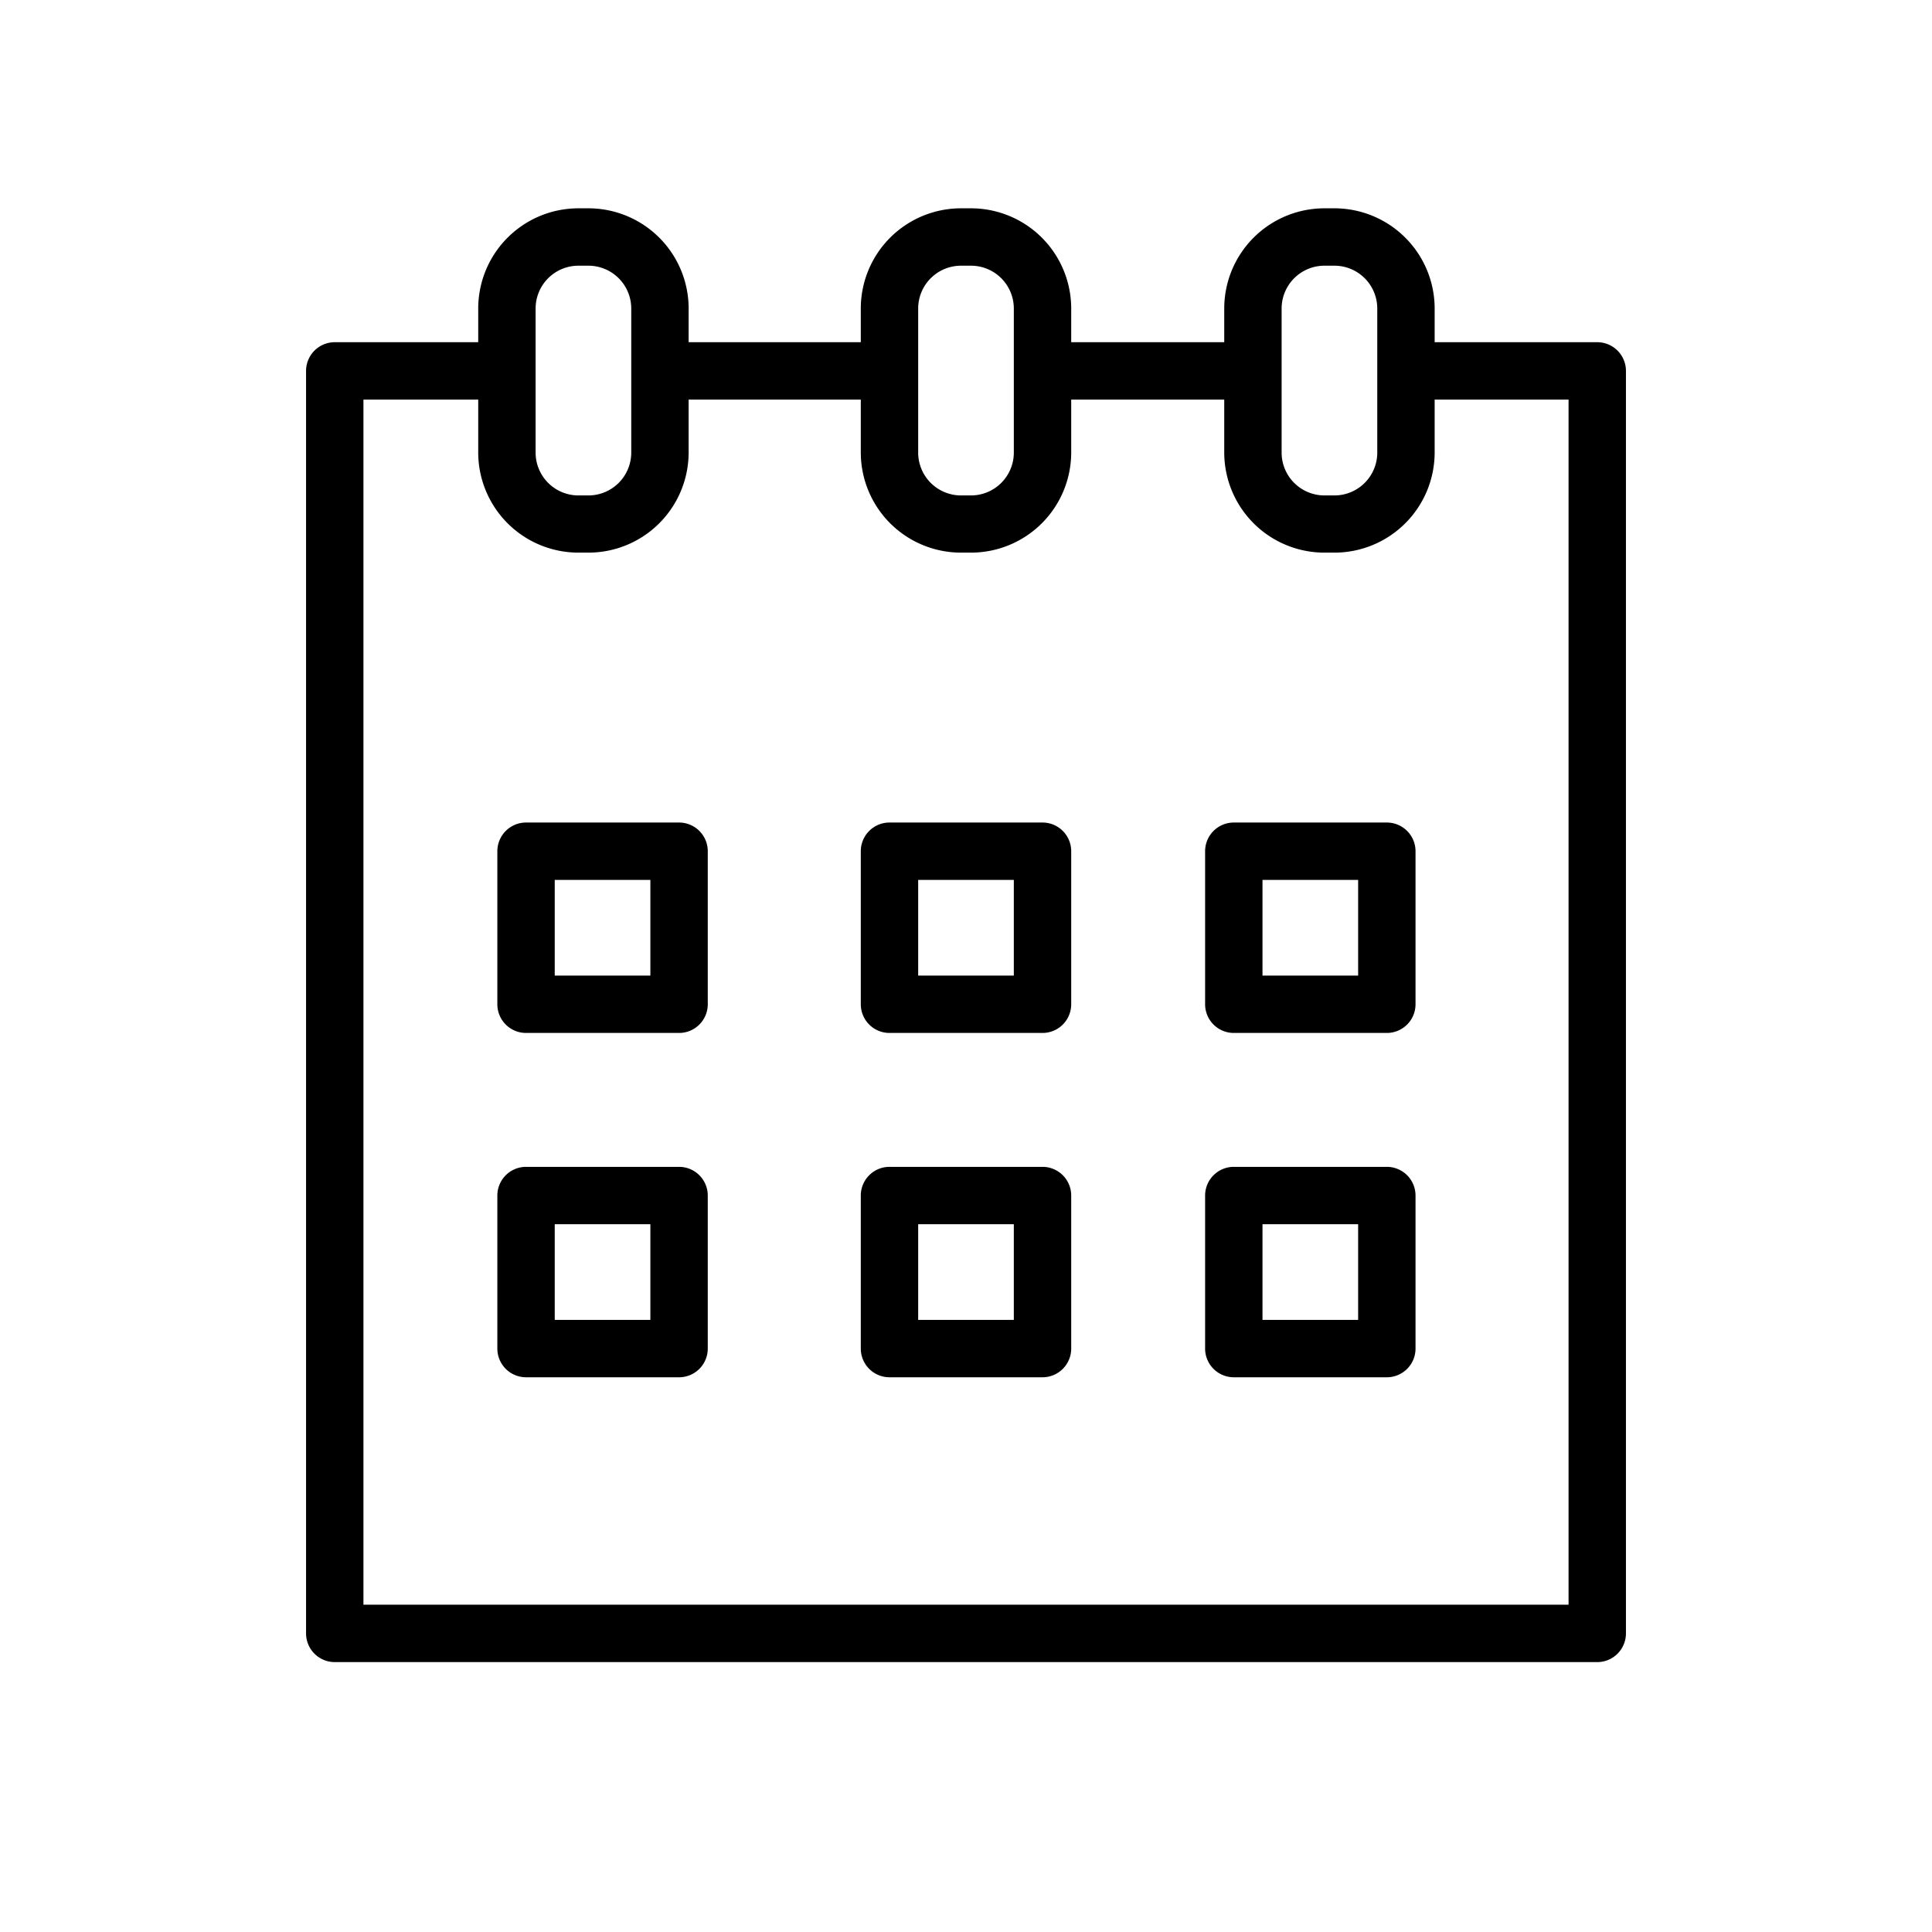
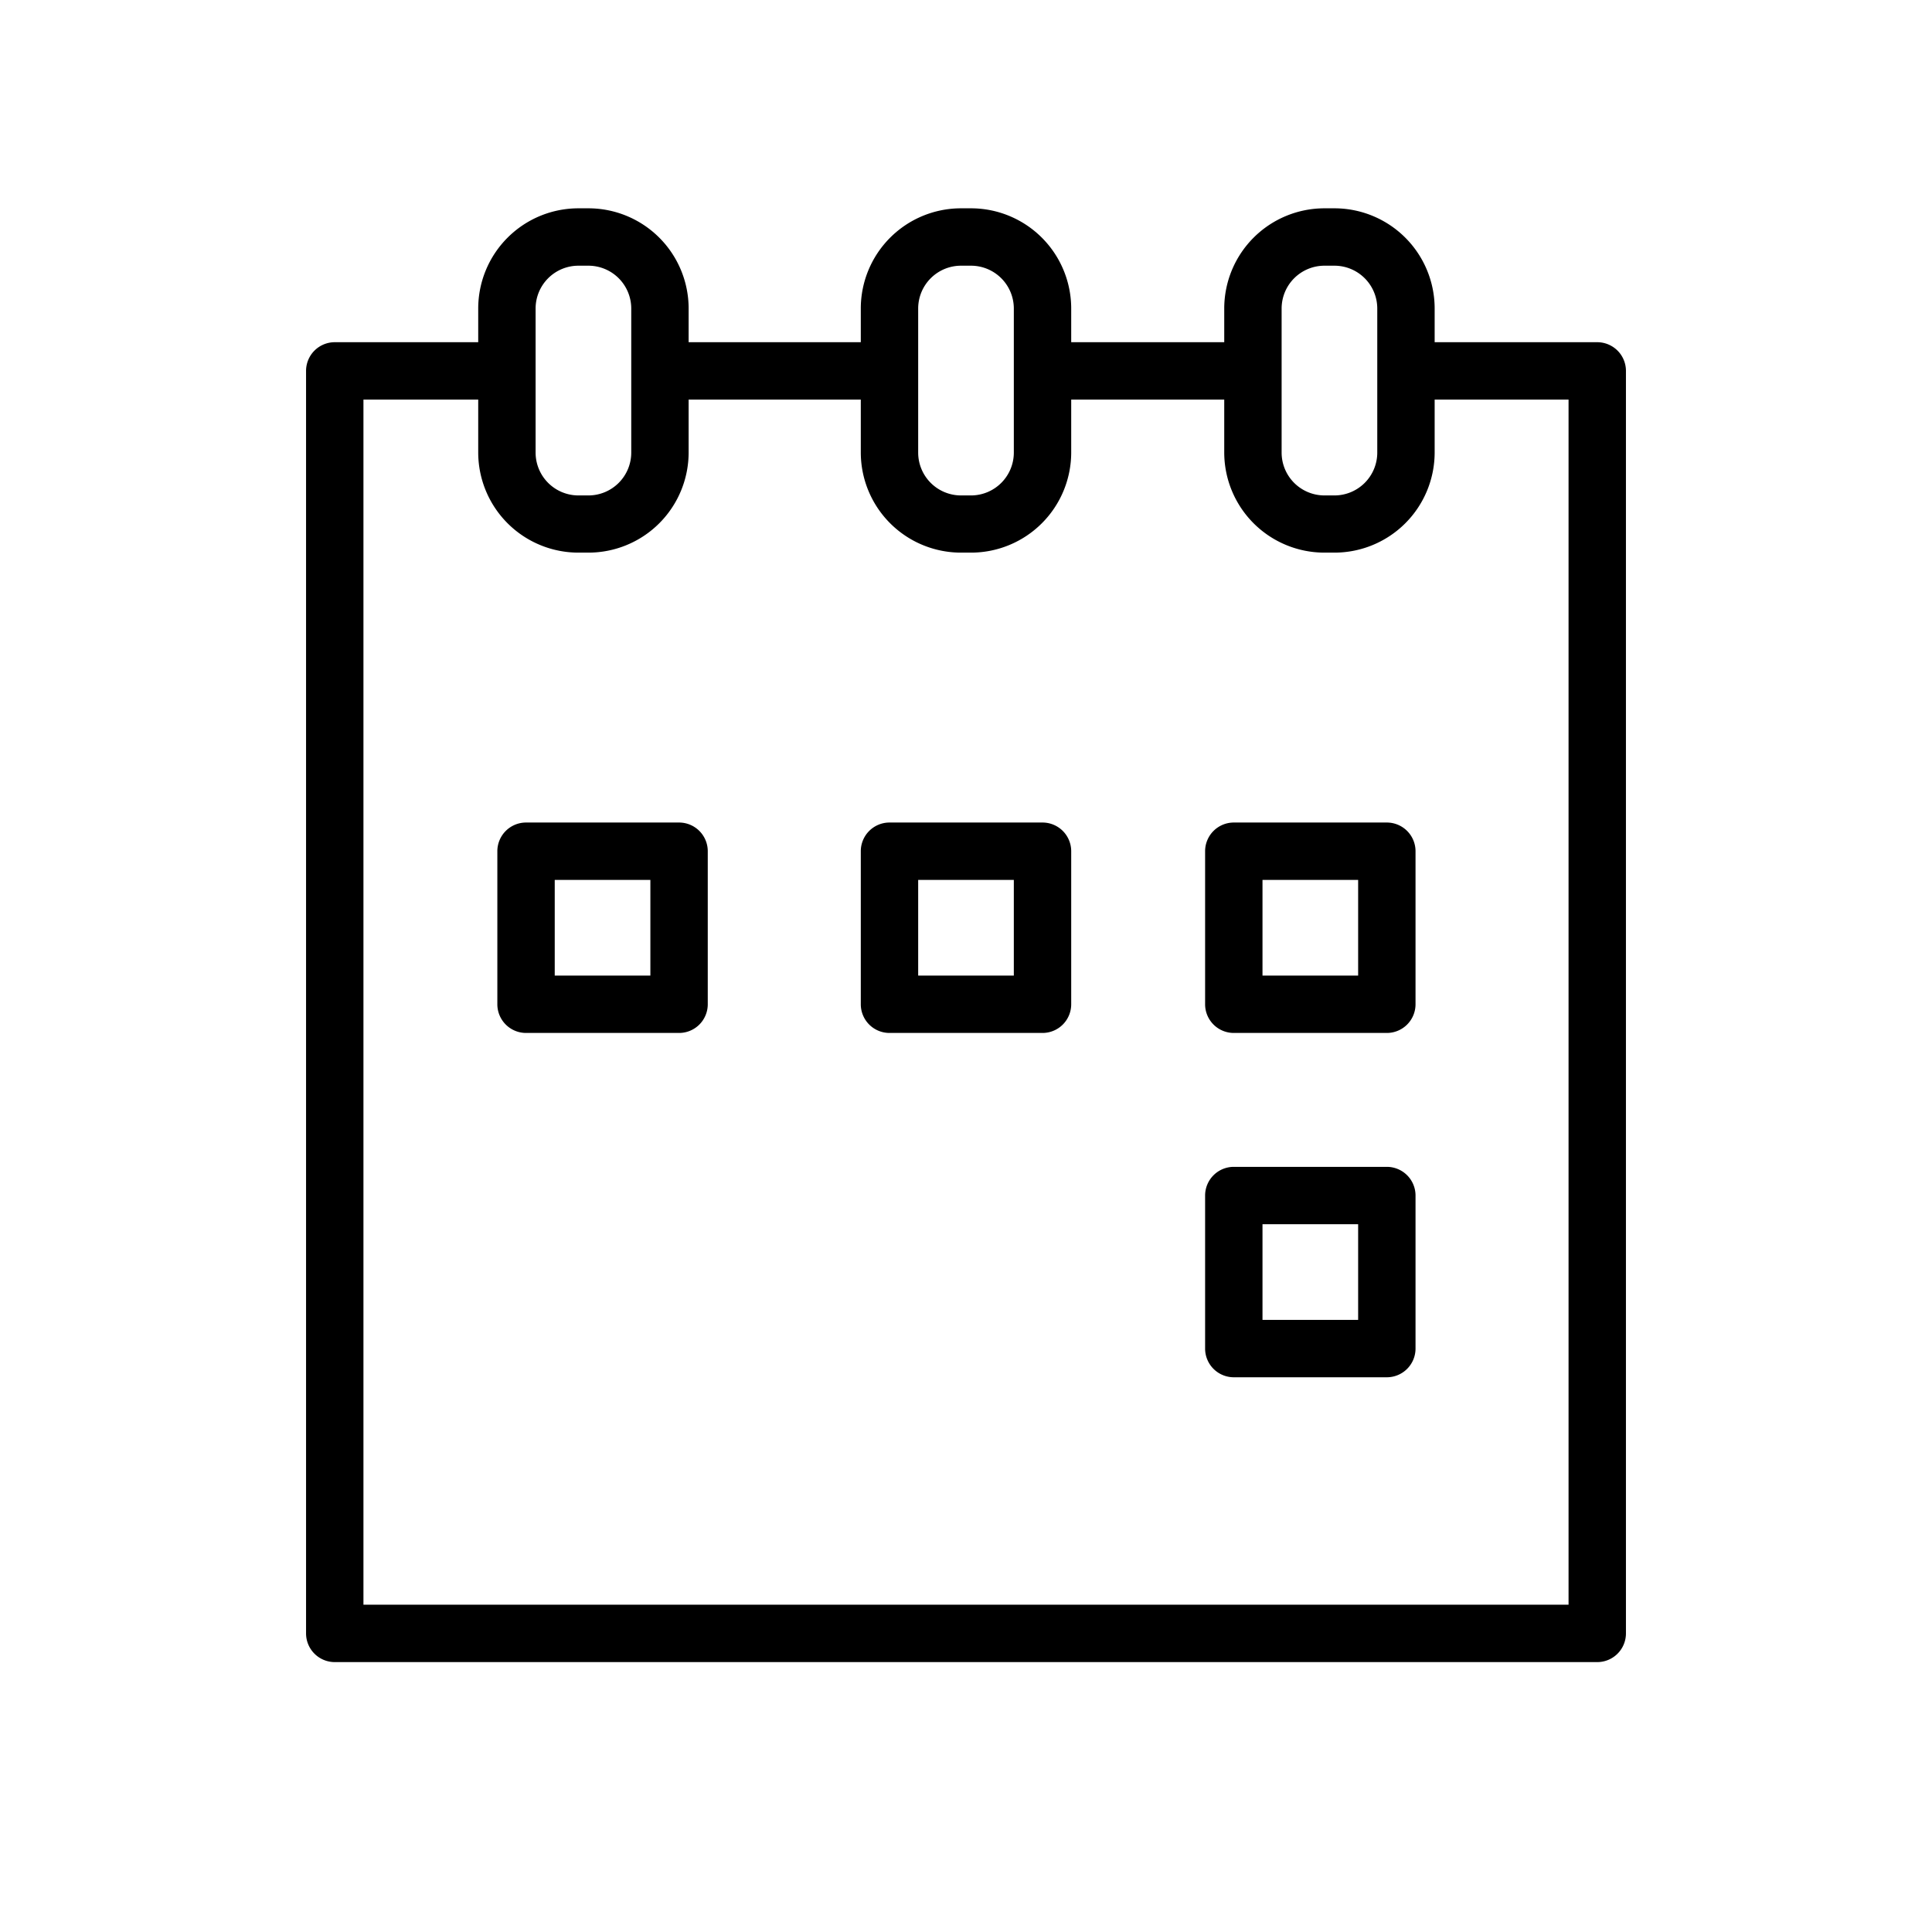
<svg xmlns="http://www.w3.org/2000/svg" id="Layer_1" data-name="Layer 1" viewBox="0 0 101 101">
  <title>log_Artboard 2 copy 18</title>
  <path d="M35.5,43h-8A1.5,1.5,0,0,0,26,44.5v8A1.5,1.5,0,0,0,27.5,54h8A1.5,1.5,0,0,0,37,52.5v-8A1.5,1.5,0,0,0,35.5,43ZM34,51H29V46h5Z" />
  <path d="M54.5,43h-8A1.5,1.5,0,0,0,45,44.5v8A1.5,1.5,0,0,0,46.5,54h8A1.5,1.5,0,0,0,56,52.5v-8A1.5,1.5,0,0,0,54.5,43ZM53,51H48V46h5Z" />
  <path d="M72.5,43h-8A1.5,1.5,0,0,0,63,44.5v8A1.5,1.5,0,0,0,64.5,54h8A1.5,1.5,0,0,0,74,52.5v-8A1.5,1.5,0,0,0,72.5,43ZM71,51H66V46h5Z" />
-   <path d="M35.5,61h-8A1.5,1.5,0,0,0,26,62.5v8A1.5,1.5,0,0,0,27.5,72h8A1.5,1.5,0,0,0,37,70.5v-8A1.5,1.5,0,0,0,35.5,61ZM34,69H29V64h5Z" />
-   <path d="M54.5,61h-8A1.5,1.5,0,0,0,45,62.5v8A1.5,1.5,0,0,0,46.5,72h8A1.5,1.5,0,0,0,56,70.5v-8A1.5,1.5,0,0,0,54.5,61ZM53,69H48V64h5Z" />
  <path d="M72.5,61h-8A1.5,1.5,0,0,0,63,62.5v8A1.5,1.5,0,0,0,64.5,72h8A1.5,1.5,0,0,0,74,70.5v-8A1.5,1.5,0,0,0,72.5,61ZM71,69H66V64h5Z" />
  <path d="M83.5,17.89H75V16.13a5.24,5.24,0,0,0-5.24-5.24h-.53A5.24,5.24,0,0,0,64,16.13v1.76H56V16.13a5.24,5.24,0,0,0-5.24-5.24h-.53A5.24,5.24,0,0,0,45,16.13v1.76H36V16.13a5.24,5.24,0,0,0-5.24-5.24h-.53A5.24,5.24,0,0,0,25,16.13v1.76H17.5a1.5,1.5,0,0,0-1.5,1.5v66a1.5,1.5,0,0,0,1.5,1.5h66a1.5,1.5,0,0,0,1.5-1.5v-66A1.5,1.5,0,0,0,83.5,17.89ZM67,16.13a2.24,2.24,0,0,1,2.24-2.24h.53A2.24,2.24,0,0,1,72,16.13v7.53a2.24,2.24,0,0,1-2.24,2.24h-.53A2.24,2.24,0,0,1,67,23.66Zm-19,0a2.24,2.24,0,0,1,2.24-2.24h.53A2.24,2.24,0,0,1,53,16.13v7.53a2.24,2.24,0,0,1-2.24,2.24h-.53A2.24,2.24,0,0,1,48,23.66Zm-20,0a2.24,2.24,0,0,1,2.24-2.24h.53A2.24,2.24,0,0,1,33,16.13v7.53a2.24,2.24,0,0,1-2.24,2.24h-.53A2.24,2.24,0,0,1,28,23.66ZM82,83.89H19v-63h6v2.76a5.24,5.24,0,0,0,5.24,5.24h.53A5.24,5.24,0,0,0,36,23.66V20.89h9v2.76a5.24,5.24,0,0,0,5.24,5.24h.53A5.24,5.24,0,0,0,56,23.66V20.89h8v2.76a5.24,5.24,0,0,0,5.24,5.24h.53A5.24,5.24,0,0,0,75,23.66V20.89h7Z" />
</svg>